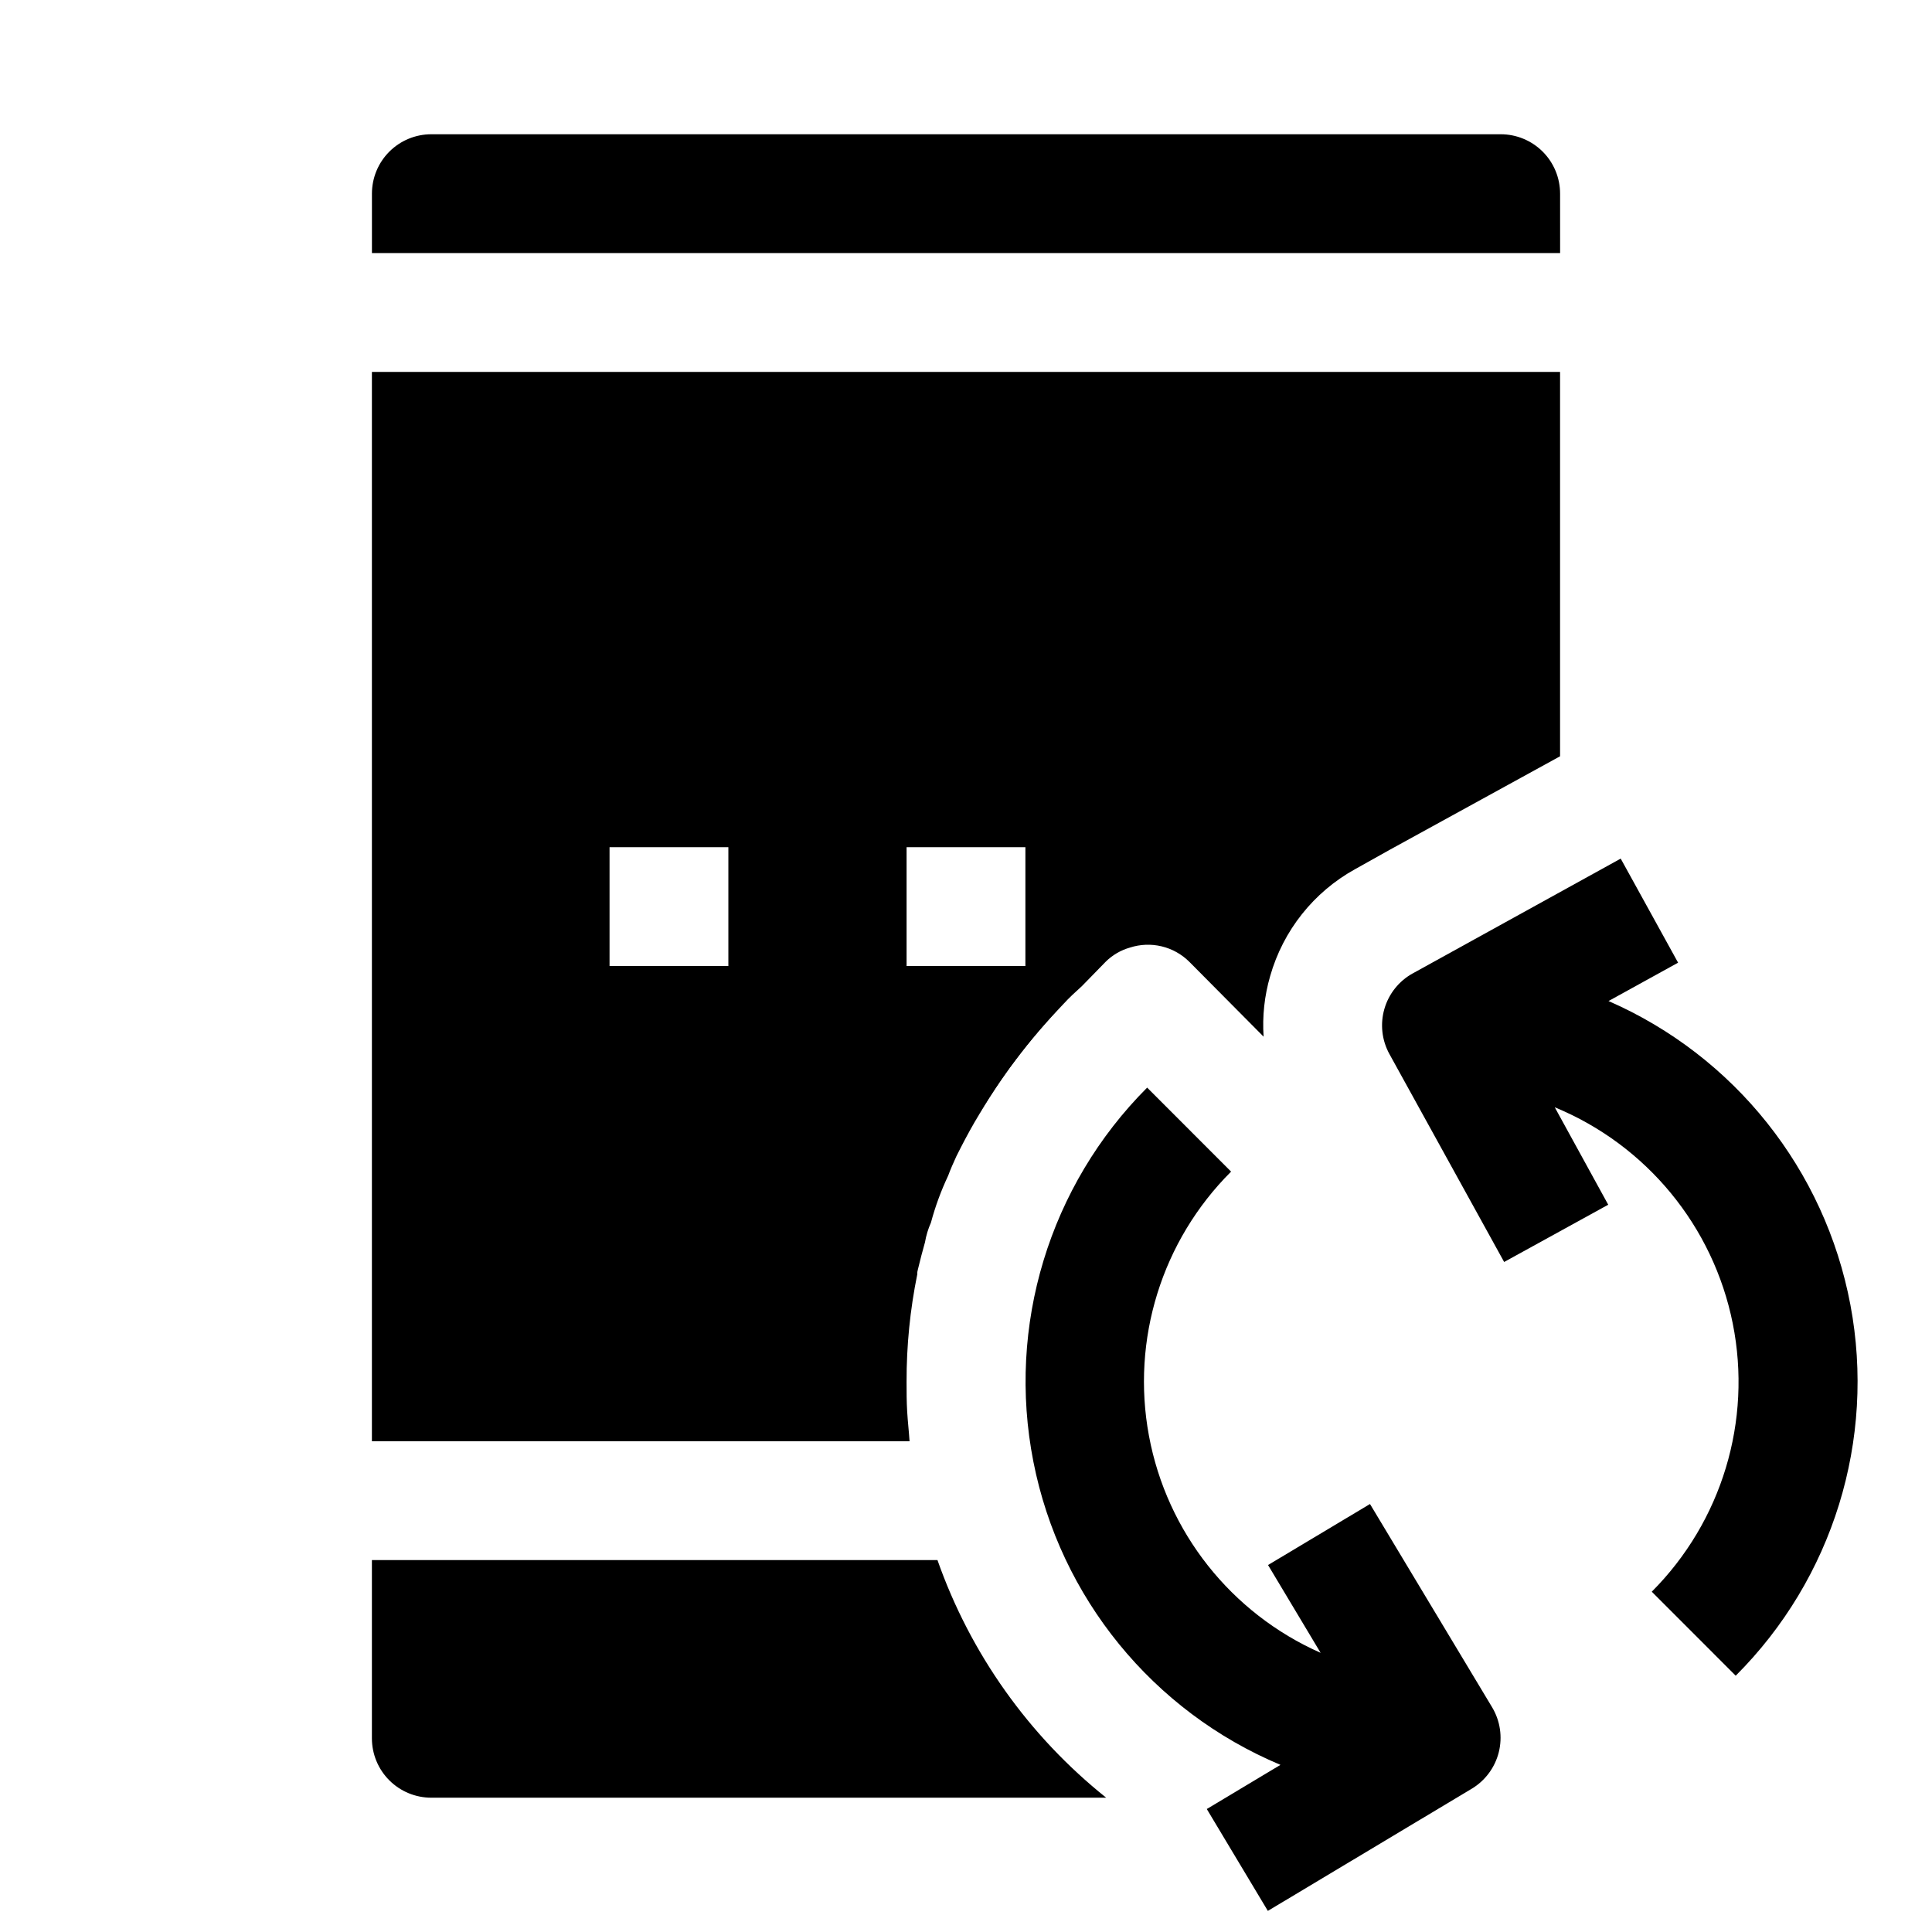
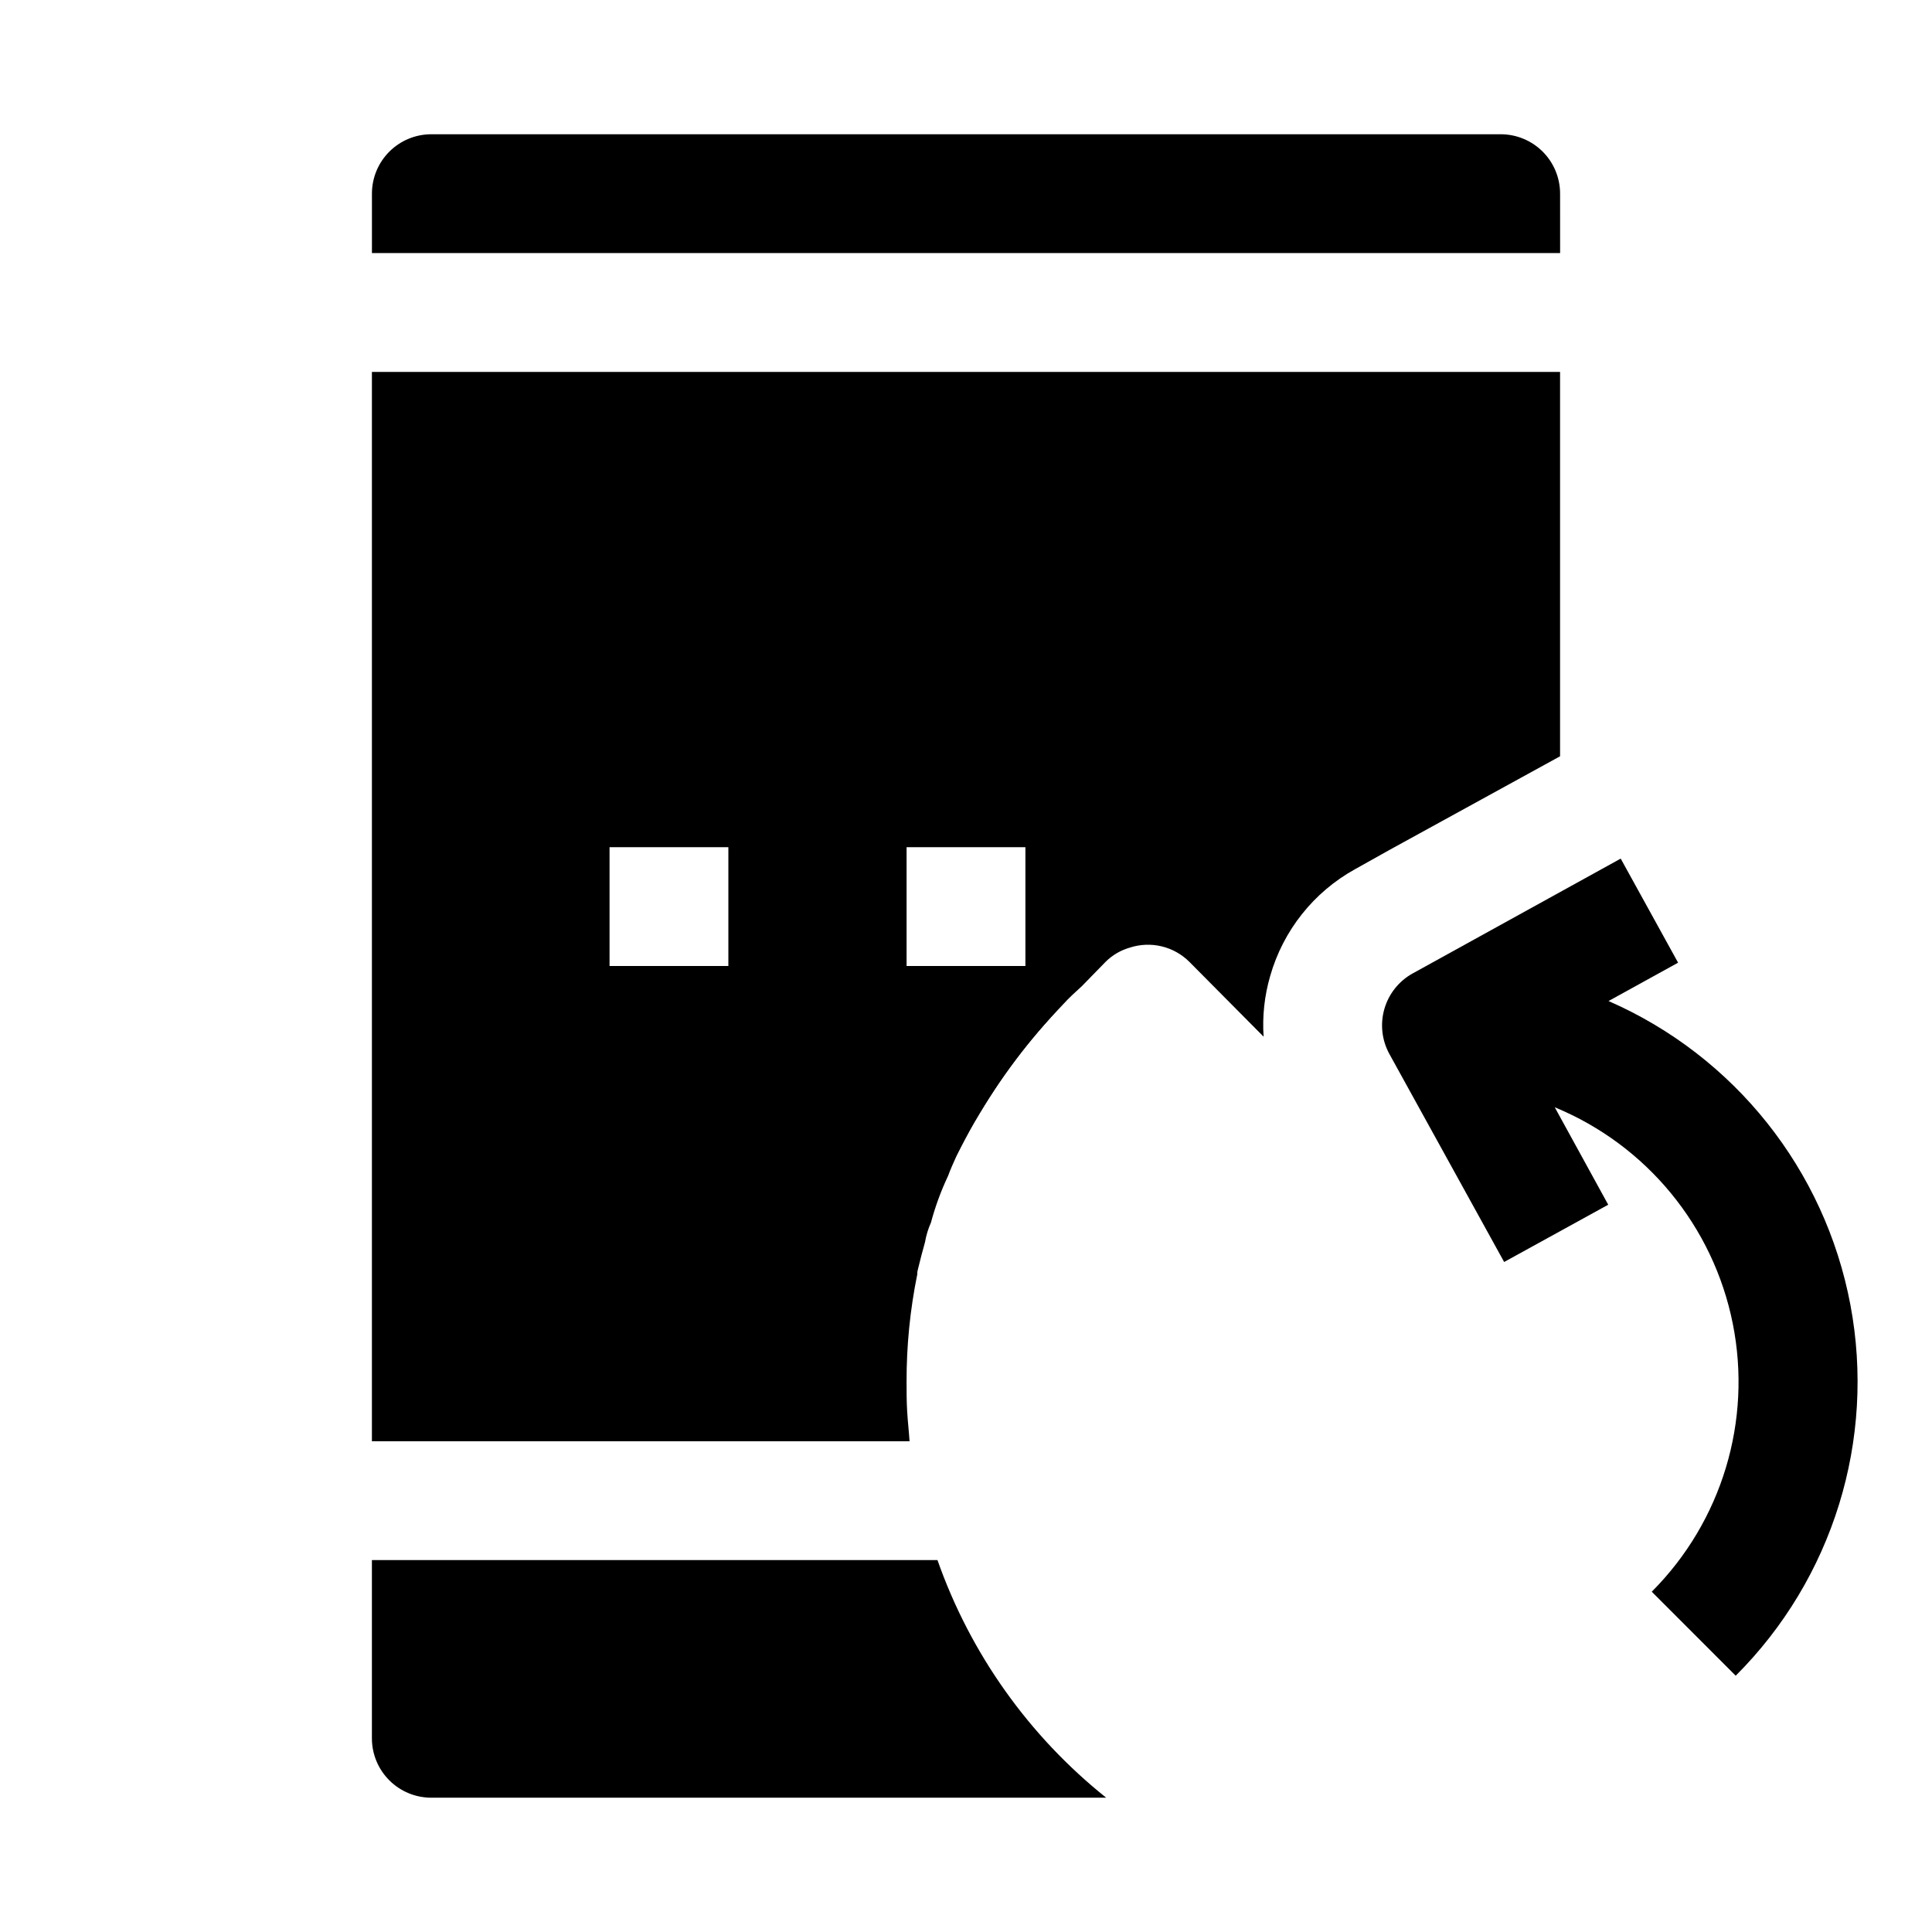
<svg xmlns="http://www.w3.org/2000/svg" fill="#000000" width="800px" height="800px" version="1.1" viewBox="144 144 512 512">
  <g>
    <path d="m570.18 409.34 18.531-10.219-15.207-27.582-55.105 30.418v-0.004c-3.656 2.016-6.359 5.402-7.519 9.41-1.16 4.012-0.684 8.316 1.332 11.973l30.402 55.105 27.582-15.176-14.168-25.82v-0.004c24.309 10.027 42.008 31.531 47.172 57.316 5.164 25.785-2.887 52.445-21.465 71.062l22.246 22.262c25.758-25.73 37.133-62.523 30.391-98.297-6.742-35.773-30.727-65.906-64.082-80.492z" />
-     <path d="m507.06 542.58-27.016 16.168 13.934 23.27c-23.727-10.488-40.746-32.008-45.492-57.508-4.742-25.5 3.398-51.699 21.766-70.02l-22.246-22.262c-25.93 25.969-37.23 63.145-30.145 99.152 7.09 36.008 31.637 66.125 65.473 80.328l-19.523 11.699 16.184 27 54.02-32.371v0.004c3.578-2.148 6.16-5.625 7.176-9.672 1.016-4.047 0.383-8.332-1.758-11.914z" />
    <path d="m557.44 195.32c0-4.176-1.656-8.18-4.609-11.133-2.953-2.949-6.957-4.609-11.133-4.609h-283.39c-4.176 0-8.18 1.66-11.133 4.609-2.953 2.953-4.609 6.957-4.609 11.133v15.746h314.88z" />
    <path d="m242.56 242.56v283.39h142.48c-0.156-2.519-0.473-5.195-0.629-7.871-0.16-2.676-0.16-5.195-0.16-7.871-0.023-9.57 0.926-19.117 2.836-28.496-0.027-0.426 0.027-0.855 0.156-1.262l0.945-3.777c0.316-1.102 0.629-2.363 0.945-3.465 0.305-1.789 0.832-3.535 1.574-5.195 1.145-4.273 2.672-8.438 4.562-12.438 0.629-1.73 1.418-3.465 2.203-5.195 1.574-3.148 3.148-6.141 4.879-9.133h0.004c6.492-11.324 14.375-21.797 23.461-31.172 1.574-1.73 3.148-3.148 4.879-4.723l6.297-6.453v-0.004c1.797-1.785 4.019-3.086 6.457-3.777 2.719-0.879 5.625-0.992 8.402-0.324 2.777 0.664 5.316 2.086 7.34 4.102l19.68 19.836v0.004c-0.367-5.414 0.219-10.848 1.734-16.059 3.43-12.07 11.535-22.27 22.512-28.34l9.289-5.195 45.027-24.719v-101.86zm94.465 157.44h-31.488v-31.488h31.488zm47.23 0v-31.488h31.488v31.488z" />
-     <path d="m437.16 620.41h-178.86c-4.176 0-8.18-1.656-11.133-4.609-2.953-2.953-4.609-6.957-4.609-11.133v-47.234h149.88c8.711 24.77 24.203 46.59 44.715 62.977z" />
+     <path d="m437.16 620.41h-178.86c-4.176 0-8.18-1.656-11.133-4.609-2.953-2.953-4.609-6.957-4.609-11.133v-47.234h149.88c8.711 24.77 24.203 46.59 44.715 62.977" />
    <path d="m425.82 410.07c-9.086 9.375-16.969 19.848-23.461 31.172 6.254-11.48 14.16-21.98 23.461-31.172z" />
  </g>
</svg>